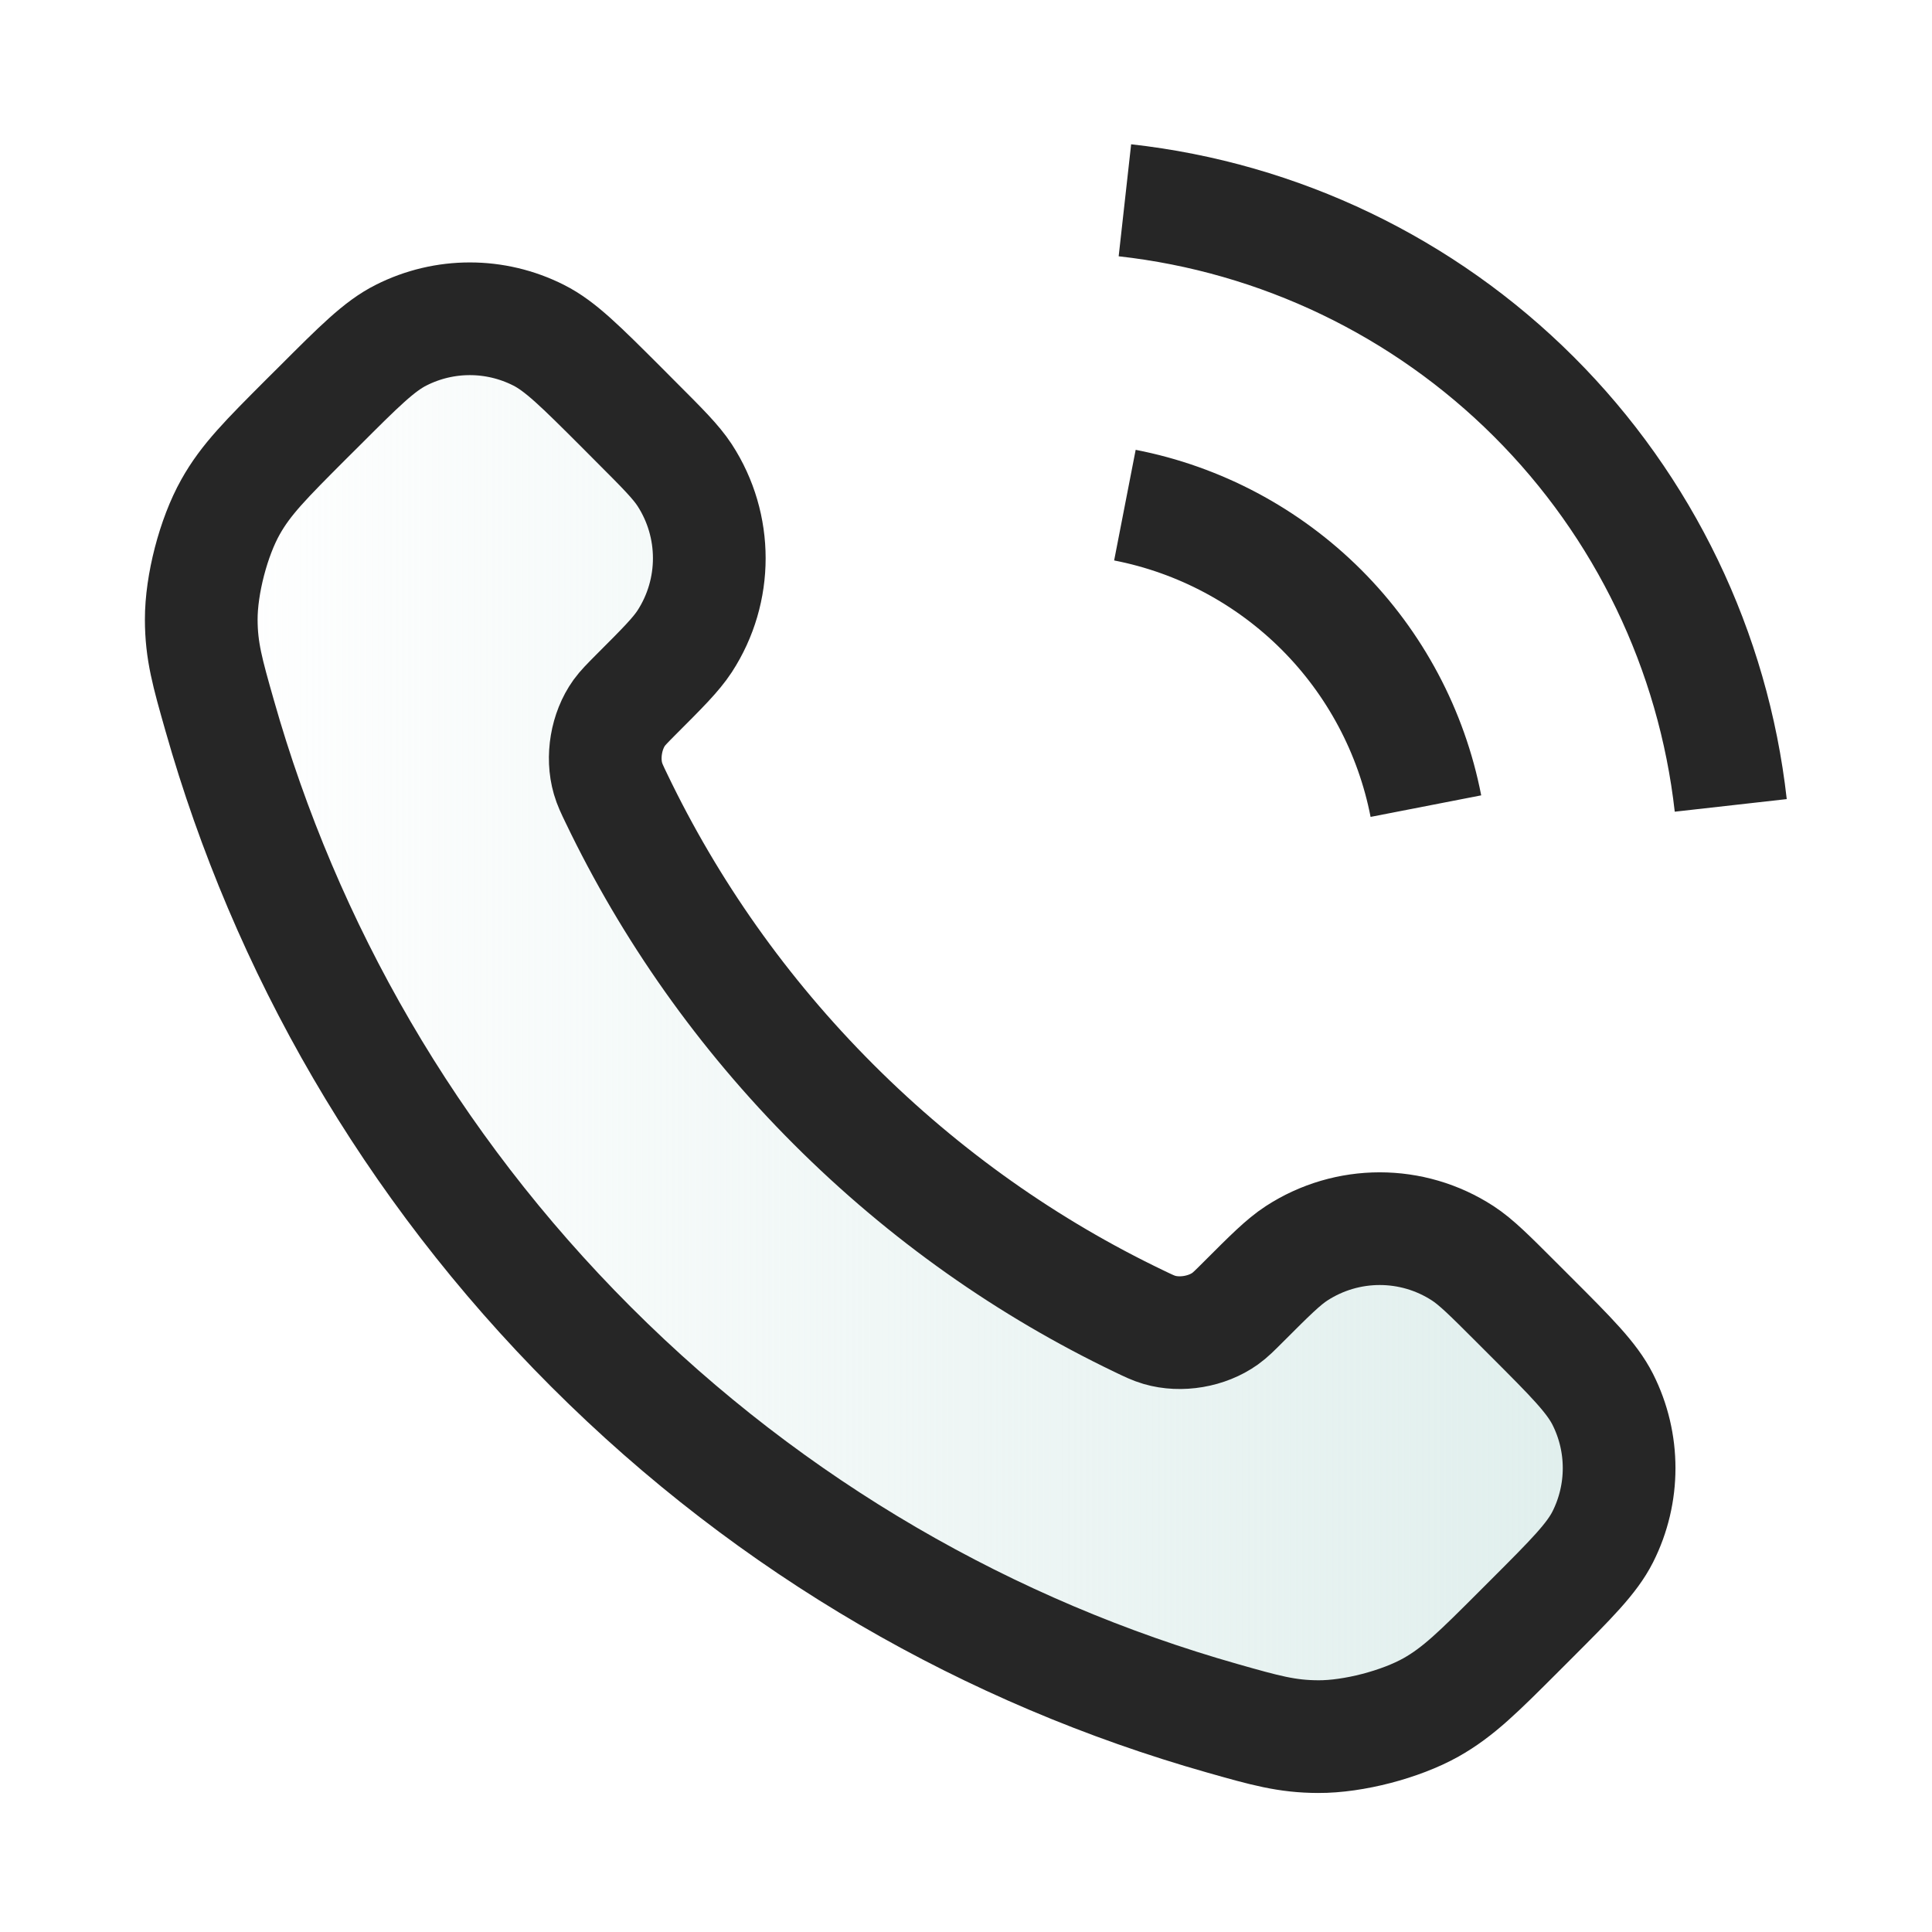
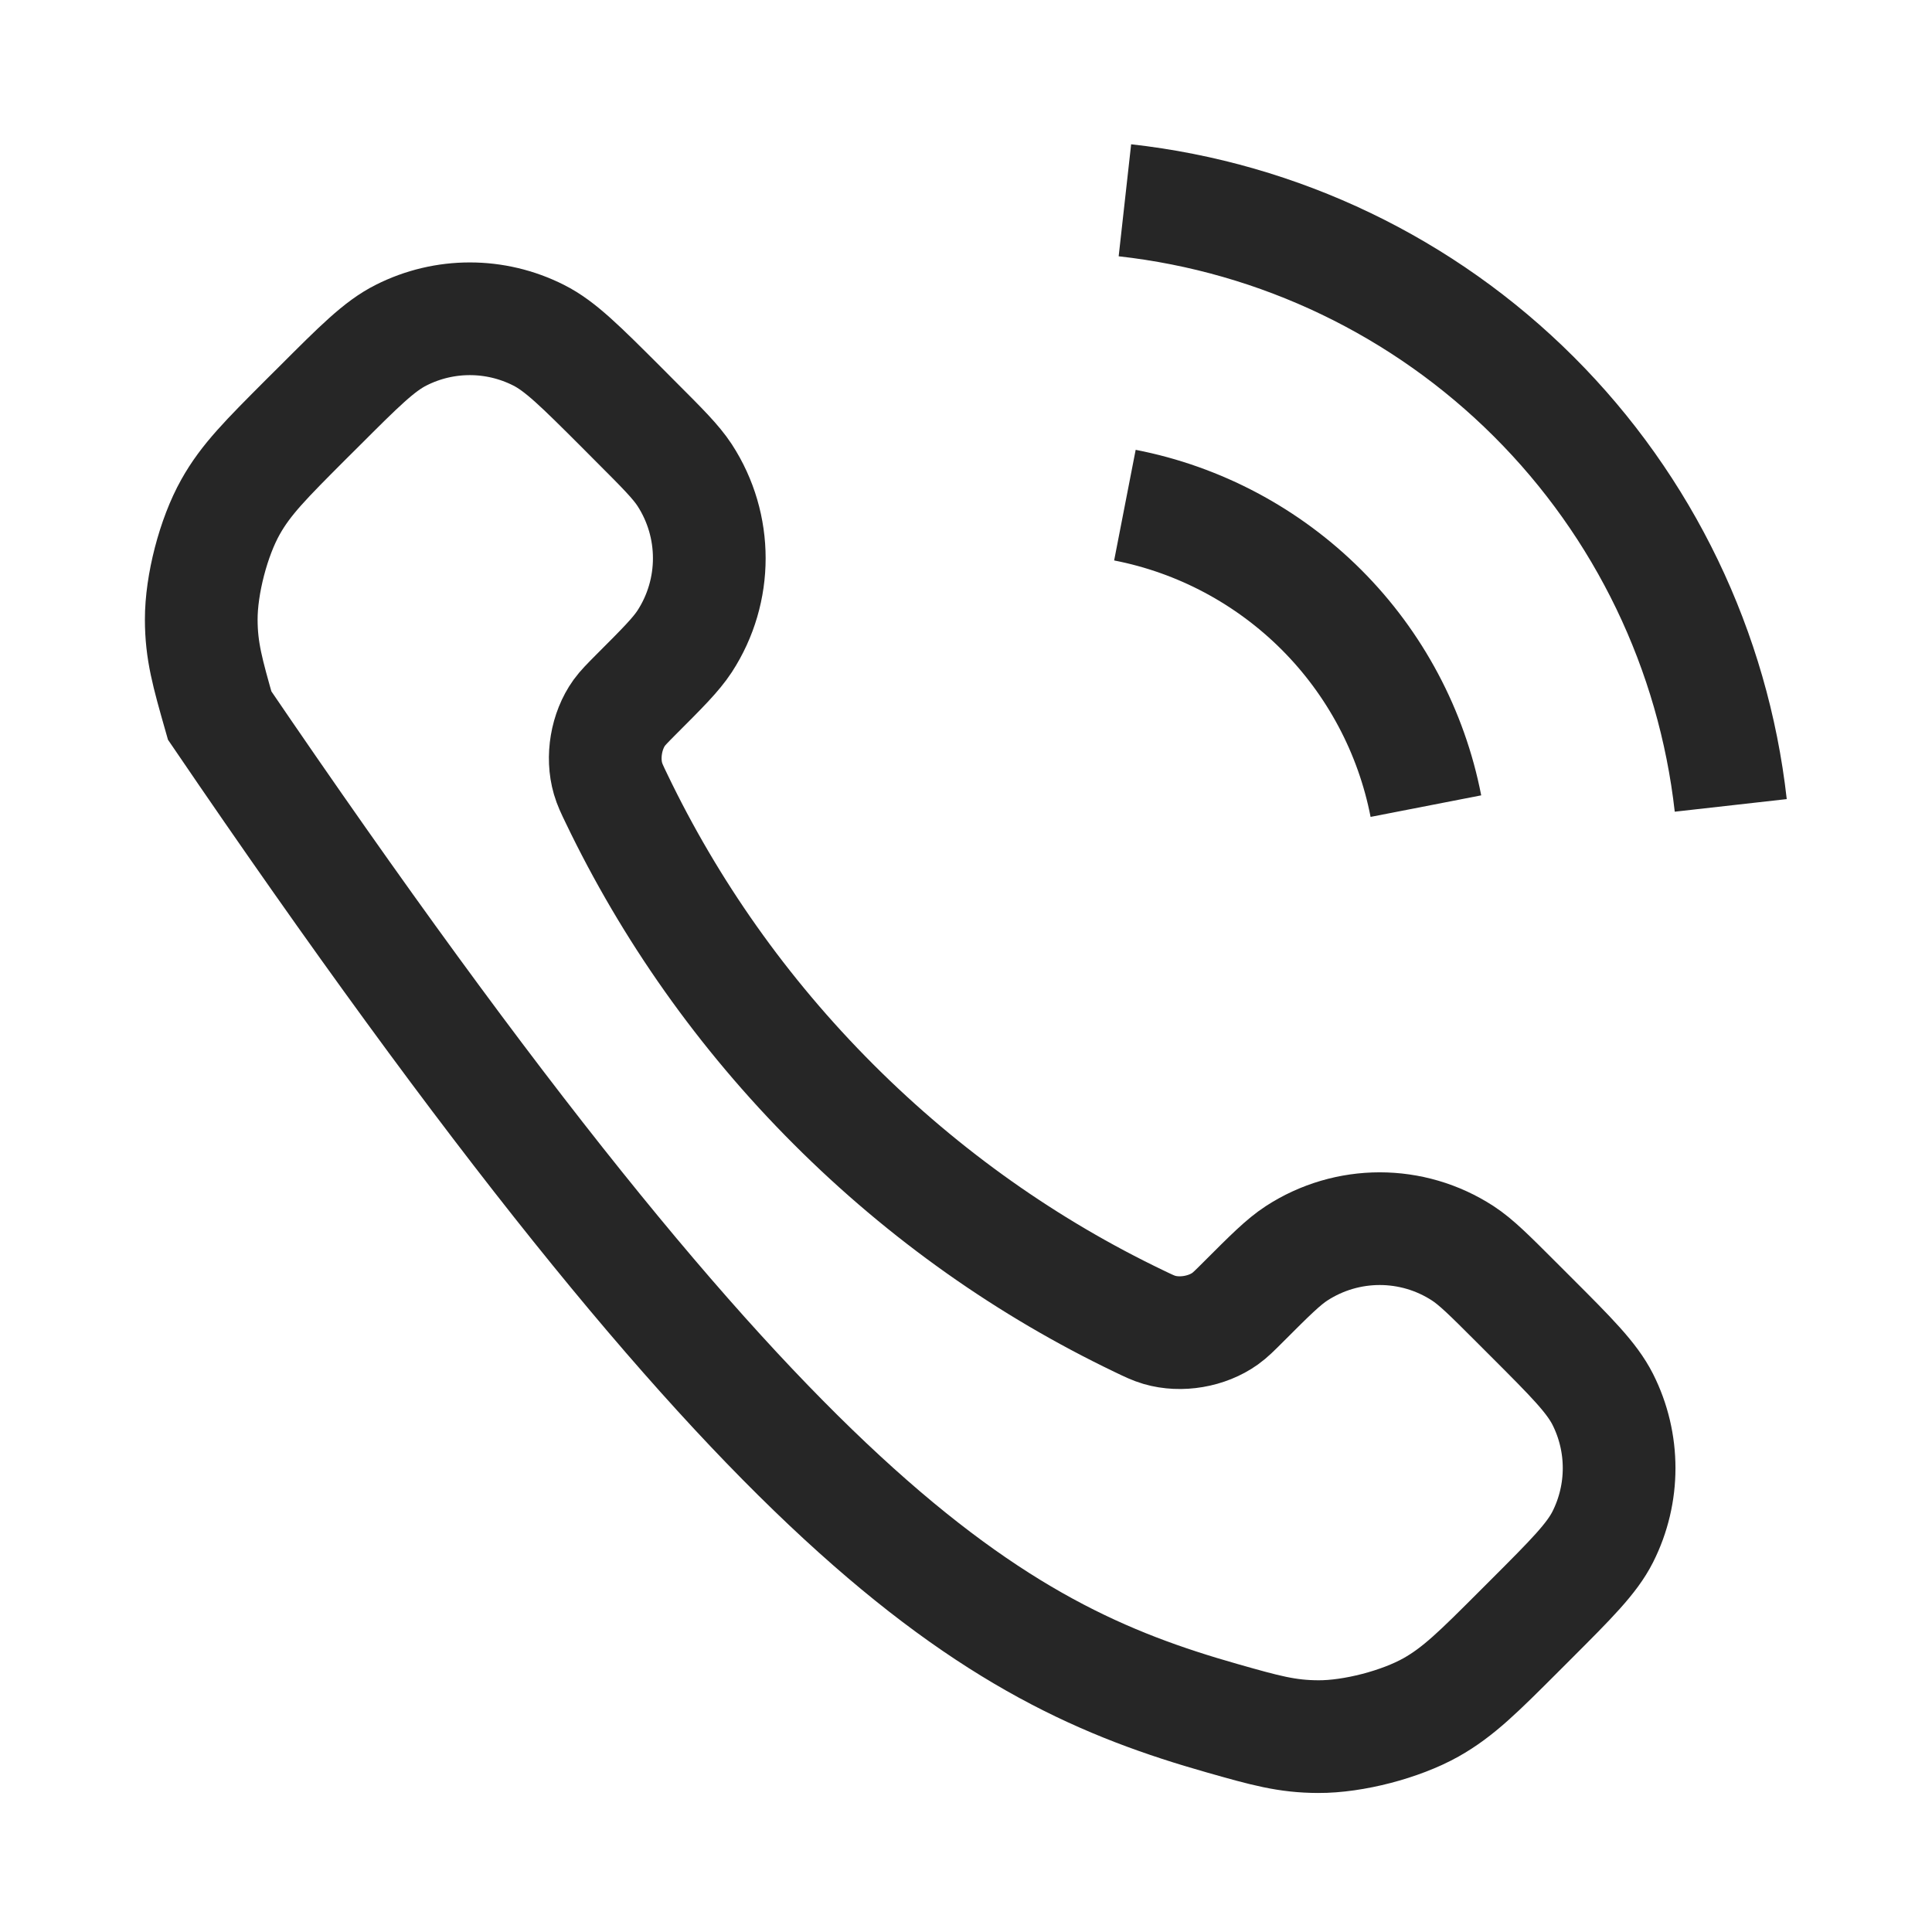
<svg xmlns="http://www.w3.org/2000/svg" fill="none" viewBox="0 0 24 24" height="24" width="24">
-   <path fill="url(#paint0_linear_7016_22793)" d="M7.66 9.923C8.319 11.295 9.217 12.581 10.355 13.719C11.492 14.856 12.778 15.755 14.151 16.413C14.269 16.47 14.328 16.498 14.402 16.52C14.668 16.598 14.994 16.542 15.219 16.381C15.282 16.336 15.336 16.282 15.444 16.174C15.775 15.843 15.941 15.677 16.107 15.569C16.735 15.161 17.544 15.161 18.171 15.569C18.337 15.677 18.503 15.843 18.834 16.174L19.018 16.358C19.521 16.861 19.773 17.113 19.91 17.383C20.181 17.92 20.181 18.555 19.91 19.092C19.773 19.362 19.521 19.614 19.018 20.117L18.869 20.266C18.368 20.767 18.117 21.018 17.776 21.21C17.398 21.422 16.811 21.575 16.377 21.573C15.986 21.572 15.719 21.497 15.184 21.345C12.313 20.53 9.603 18.992 7.342 16.731C5.082 14.471 3.544 11.761 2.729 8.889C2.577 8.355 2.501 8.088 2.5 7.697C2.499 7.263 2.651 6.675 2.864 6.297C3.055 5.956 3.306 5.706 3.807 5.204L3.957 5.055C4.46 4.552 4.711 4.3 4.982 4.164C5.519 3.892 6.153 3.892 6.691 4.164C6.961 4.3 7.212 4.552 7.716 5.055L7.9 5.24C8.231 5.571 8.396 5.736 8.505 5.902C8.913 6.53 8.913 7.339 8.505 7.967C8.396 8.133 8.231 8.298 7.9 8.629C7.792 8.738 7.738 8.792 7.692 8.855C7.531 9.08 7.476 9.406 7.553 9.671C7.575 9.746 7.603 9.805 7.66 9.923Z" />
-   <path stroke-width="1.4" stroke="#262626" d="M13.974 6.275C14.899 6.455 15.748 6.908 16.415 7.574C17.081 8.24 17.533 9.09 17.713 10.014M13.974 2.488C15.895 2.702 17.686 3.562 19.054 4.928C20.422 6.294 21.284 8.084 21.5 10.005M10.355 13.719C9.217 12.581 8.319 11.295 7.66 9.923C7.603 9.805 7.575 9.746 7.553 9.671C7.476 9.406 7.531 9.08 7.692 8.855C7.738 8.792 7.792 8.738 7.9 8.629C8.231 8.298 8.396 8.133 8.505 7.967C8.913 7.339 8.913 6.53 8.505 5.902C8.396 5.736 8.231 5.571 7.9 5.24L7.716 5.055C7.212 4.552 6.961 4.3 6.691 4.164C6.153 3.892 5.519 3.892 4.982 4.164C4.711 4.3 4.46 4.552 3.957 5.055L3.807 5.204C3.306 5.706 3.055 5.956 2.864 6.297C2.651 6.675 2.499 7.263 2.5 7.697C2.501 8.088 2.577 8.355 2.729 8.889C3.544 11.761 5.082 14.471 7.342 16.731C9.603 18.992 12.313 20.53 15.184 21.345C15.719 21.497 15.986 21.572 16.377 21.573C16.811 21.575 17.398 21.422 17.776 21.21C18.117 21.018 18.368 20.767 18.869 20.266L19.018 20.117C19.521 19.614 19.773 19.362 19.91 19.092C20.181 18.555 20.181 17.92 19.91 17.383C19.773 17.113 19.521 16.861 19.018 16.358L18.834 16.174C18.503 15.843 18.337 15.677 18.171 15.569C17.544 15.161 16.735 15.161 16.107 15.569C15.941 15.677 15.775 15.843 15.444 16.174C15.336 16.282 15.282 16.336 15.219 16.381C14.994 16.542 14.668 16.598 14.402 16.52C14.328 16.498 14.269 16.47 14.151 16.413C12.778 15.755 11.492 14.856 10.355 13.719Z" />
+   <path stroke-width="1.4" stroke="#262626" d="M13.974 6.275C14.899 6.455 15.748 6.908 16.415 7.574C17.081 8.24 17.533 9.09 17.713 10.014M13.974 2.488C15.895 2.702 17.686 3.562 19.054 4.928C20.422 6.294 21.284 8.084 21.5 10.005M10.355 13.719C9.217 12.581 8.319 11.295 7.66 9.923C7.603 9.805 7.575 9.746 7.553 9.671C7.476 9.406 7.531 9.08 7.692 8.855C7.738 8.792 7.792 8.738 7.9 8.629C8.231 8.298 8.396 8.133 8.505 7.967C8.913 7.339 8.913 6.53 8.505 5.902C8.396 5.736 8.231 5.571 7.9 5.24L7.716 5.055C7.212 4.552 6.961 4.3 6.691 4.164C6.153 3.892 5.519 3.892 4.982 4.164C4.711 4.3 4.46 4.552 3.957 5.055L3.807 5.204C3.306 5.706 3.055 5.956 2.864 6.297C2.651 6.675 2.499 7.263 2.5 7.697C2.501 8.088 2.577 8.355 2.729 8.889C9.603 18.992 12.313 20.53 15.184 21.345C15.719 21.497 15.986 21.572 16.377 21.573C16.811 21.575 17.398 21.422 17.776 21.21C18.117 21.018 18.368 20.767 18.869 20.266L19.018 20.117C19.521 19.614 19.773 19.362 19.91 19.092C20.181 18.555 20.181 17.92 19.91 17.383C19.773 17.113 19.521 16.861 19.018 16.358L18.834 16.174C18.503 15.843 18.337 15.677 18.171 15.569C17.544 15.161 16.735 15.161 16.107 15.569C15.941 15.677 15.775 15.843 15.444 16.174C15.336 16.282 15.282 16.336 15.219 16.381C14.994 16.542 14.668 16.598 14.402 16.52C14.328 16.498 14.269 16.47 14.151 16.413C12.778 15.755 11.492 14.856 10.355 13.719Z" />
  <defs>
    <linearGradient gradientUnits="userSpaceOnUse" y2="12.031" x2="21.5" y1="12.031" x1="2.5" id="paint0_linear_7016_22793">
      <stop stop-opacity="0" stop-color="#DDEDEB" />
      <stop stop-color="#DDEDEB" offset="1" />
    </linearGradient>
  </defs>
</svg>